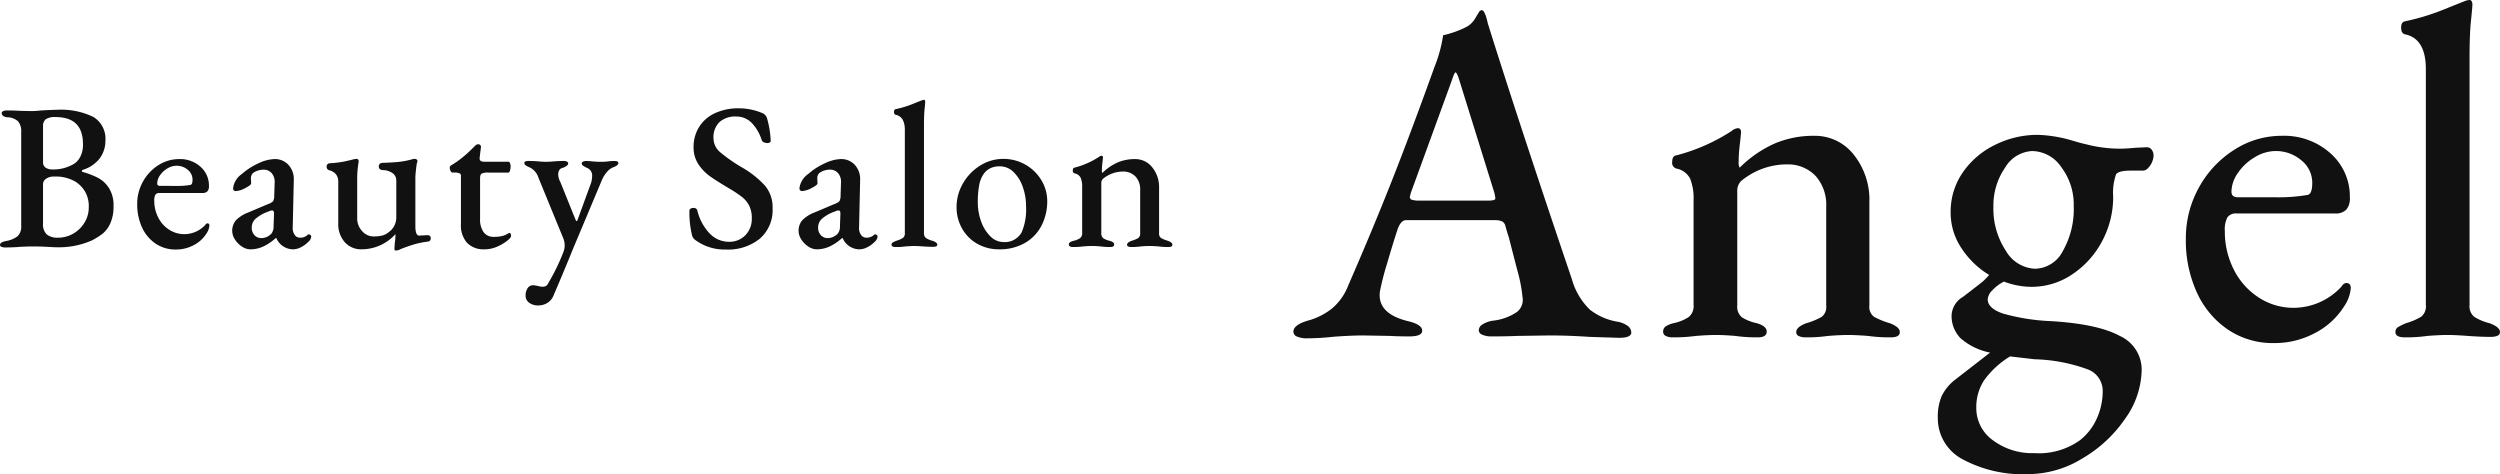
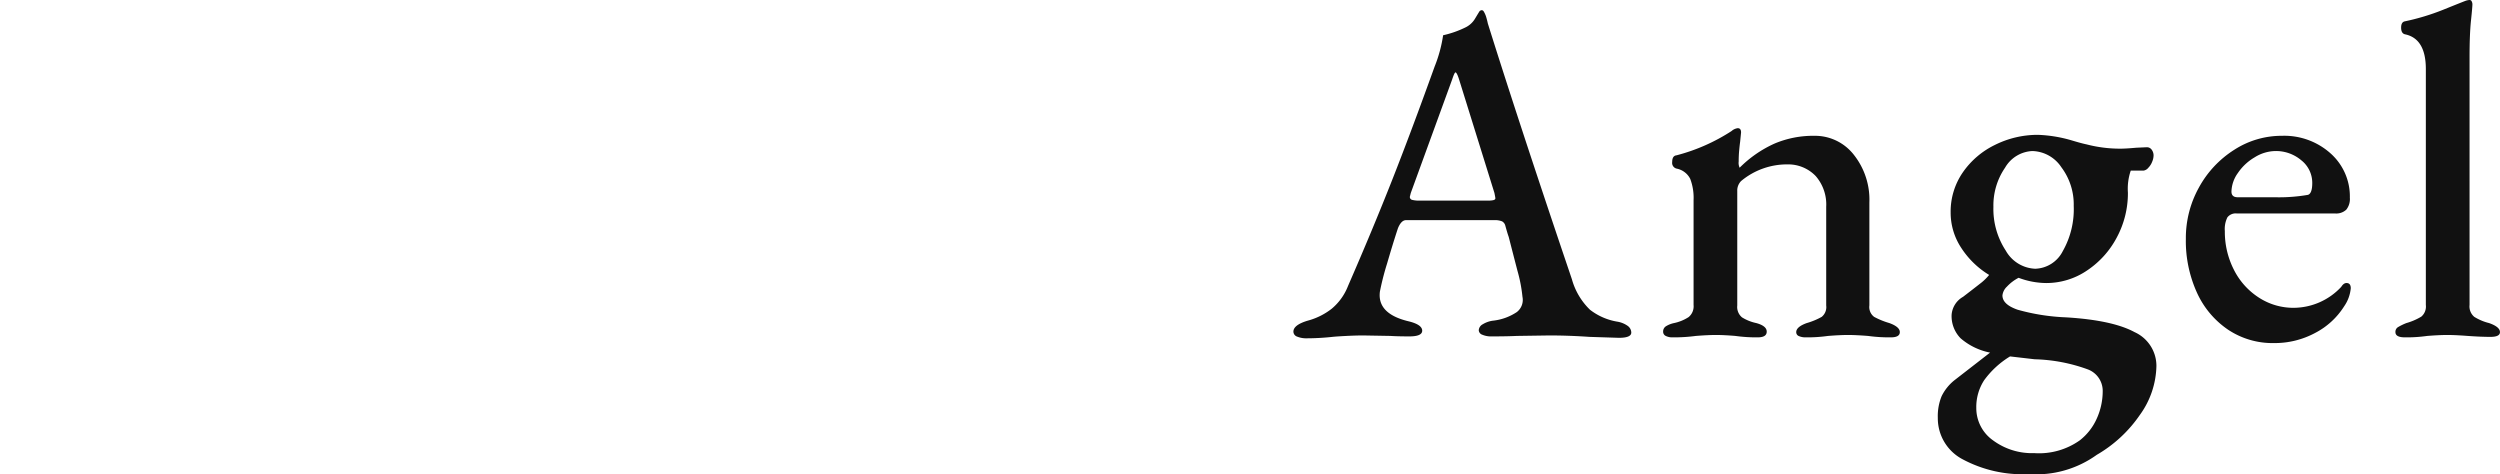
<svg xmlns="http://www.w3.org/2000/svg" width="309.852" height="58.76" viewBox="0 0 309.852 58.76">
  <defs>
    <style>
      .cls-1 {
        fill: #111;
      }
    </style>
  </defs>
  <g id="グループ_35387" data-name="グループ 35387" transform="translate(9726.748 22808.561)">
-     <path id="パス_15688" data-name="パス 15688" class="cls-1" d="M.922,8.426a1.269,1.269,0,0,1-.49-.077.25.25,0,0,1-.18-.232q0-.335.747-.49a3.069,3.069,0,0,0,1.443-.606,1.613,1.613,0,0,0,.438-1.25V-5.876A1.922,1.922,0,0,0,2.507-7.19a2.016,2.016,0,0,0-1.3-.515.962.962,0,0,1-.567-.18.442.442,0,0,1-.18-.335.273.273,0,0,1,.18-.245,1.107,1.107,0,0,1,.49-.09q.8,0,1.675.052l1.288.026a9.963,9.963,0,0,0,1.237-.077Q6.8-8.633,7.235-8.633a9.21,9.21,0,0,1,4.6.889,3.169,3.169,0,0,1,1.482,2.95,3.591,3.591,0,0,1-.3,1.469,3.289,3.289,0,0,1-.734,1.082,5.116,5.116,0,0,1-.786.618,4.771,4.771,0,0,1-.992.438.157.157,0,0,0-.1.142.115.115,0,0,0,.1.116,10.255,10.255,0,0,1,1.881.722,3.666,3.666,0,0,1,1.366,1.263A3.978,3.978,0,0,1,14.322,3.3a4.962,4.962,0,0,1-.412,2.165,3.488,3.488,0,0,1-.966,1.276,8.7,8.7,0,0,1-1.3.812,10.142,10.142,0,0,1-4.432.85q-.258,0-1.082-.052Q5.1,8.3,4.375,8.3q-.618,0-1.649.052Q1.9,8.426.922,8.426Zm5.8-9.663A5.027,5.027,0,0,0,9.5-1.985a2.306,2.306,0,0,0,.7-.825,3.187,3.187,0,0,0,.335-1.572q0-3.35-3.376-3.35a2.052,2.052,0,0,0-1.237.271,1.045,1.045,0,0,0-.335.863v4.406a.8.8,0,0,0,.348.747A1.512,1.512,0,0,0,6.72-1.238Zm.722,8.452a3.719,3.719,0,0,0,1.881-.5,3.891,3.891,0,0,0,1.4-1.366,3.56,3.56,0,0,0,.528-1.894,3.618,3.618,0,0,0-.5-2.023A3.812,3.812,0,0,0,9.58.257,4.878,4.878,0,0,0,6.952-.361a1.589,1.589,0,0,0-1,.283A.8.8,0,0,0,5.586.54V5.462A1.705,1.705,0,0,0,6.05,6.815,2.085,2.085,0,0,0,7.441,7.214ZM22.026,8.683a4.357,4.357,0,0,1-2.474-.722,4.825,4.825,0,0,1-1.688-2,6.743,6.743,0,0,1-.606-2.925A5.61,5.61,0,0,1,17.968.27a5.57,5.57,0,0,1,1.907-2.036,4.745,4.745,0,0,1,2.59-.76,3.766,3.766,0,0,1,2.641.953,3.109,3.109,0,0,1,1.044,2.4.917.917,0,0,1-.193.644.8.8,0,0,1-.606.206H20.016a.567.567,0,0,0-.5.206,1.4,1.4,0,0,0-.142.747,4.5,4.5,0,0,0,.49,2.087,3.832,3.832,0,0,0,1.353,1.507,3.436,3.436,0,0,0,1.894.554,3.552,3.552,0,0,0,2.577-1.134q.129-.206.283-.206.232,0,.232.283a2.025,2.025,0,0,1-.361.979,4.065,4.065,0,0,1-1.559,1.43A4.639,4.639,0,0,1,22.026,8.683ZM22.1.8A9.292,9.292,0,0,0,23.882.669q.232-.077.232-.644A1.548,1.548,0,0,0,23.521-1.2,2.12,2.12,0,0,0,22.1-1.7,2.173,2.173,0,0,0,21-1.366a2.808,2.808,0,0,0-.915.85,1.8,1.8,0,0,0-.348,1q0,.309.335.309Zm9.174,7.859a1.892,1.892,0,0,1-1.044-.348,2.9,2.9,0,0,1-.863-.876A1.988,1.988,0,0,1,29.5,5.05,4.23,4.23,0,0,1,30.994,4.1l2.5-1.057a1.482,1.482,0,0,0,.618-.361,1.617,1.617,0,0,0,.129-.7L34.292.412a1.678,1.678,0,0,0-.348-1.172A1.281,1.281,0,0,0,32.9-1.212a2.244,2.244,0,0,0-.734.129,1.768,1.768,0,0,0-.606.335.92.92,0,0,0-.206.67l.026.567q0,.206-.734.58a2.808,2.808,0,0,1-1.172.374.309.309,0,0,1-.245-.1.343.343,0,0,1-.09-.232A2.509,2.509,0,0,1,30.221-.671,8.234,8.234,0,0,1,32.282-2a4.96,4.96,0,0,1,1.984-.528,2.26,2.26,0,0,1,1.752.734A2.61,2.61,0,0,1,36.663.1l-.129,5.824a1.441,1.441,0,0,0,.232.928.768.768,0,0,0,.644.361,1.26,1.26,0,0,0,.928-.309.283.283,0,0,1,.18-.1.3.3,0,0,1,.219.09.271.271,0,0,1,.09.193.994.994,0,0,1-.361.644,3.5,3.5,0,0,1-.941.683,2.2,2.2,0,0,1-.966.245A2.28,2.28,0,0,1,34.5,7.266h-.077a6.237,6.237,0,0,1-1.6,1.069A3.868,3.868,0,0,1,31.277,8.658Zm1.34-1.391a1.731,1.731,0,0,0,1.263-.541,1.381,1.381,0,0,0,.283-.928l.052-1.469V4.2q0-.361-.232-.361a1.17,1.17,0,0,0-.438.129,4.889,4.889,0,0,0-1.611.9,1.437,1.437,0,0,0-.477,1.057,1.342,1.342,0,0,0,.348.992A1.112,1.112,0,0,0,32.617,7.266ZM49.341,8.812q-.206,0-.206-.232l.052-.747a5.2,5.2,0,0,0,.077-.85V6.776a5.648,5.648,0,0,1-4.2,1.881,2.7,2.7,0,0,1-2.074-.876,3.351,3.351,0,0,1-.812-2.371V.309a1.5,1.5,0,0,0-.258-.915,1.585,1.585,0,0,0-.825-.528.431.431,0,0,1-.361-.438.4.4,0,0,1,.387-.438,13.369,13.369,0,0,0,1.469-.155q.593-.1,1.495-.335a2.263,2.263,0,0,1,.335-.052q.309,0,.283.361a12.483,12.483,0,0,0-.18,1.984v5a2.283,2.283,0,0,0,.593,1.585,1.884,1.884,0,0,0,1.366.683,4.955,4.955,0,0,0,1.108-.1,2.122,2.122,0,0,0,.85-.438,2.224,2.224,0,0,0,.928-1.83V.18a1.1,1.1,0,0,0-.5-.992,2.17,2.17,0,0,0-1.1-.348q-.567,0-.567-.464,0-.438.567-.438,1.417-.052,2.126-.142a10.43,10.43,0,0,0,1.456-.3.9.9,0,0,1,.283-.052.417.417,0,0,1,.258.077.245.245,0,0,1,.1.206.378.378,0,0,1-.026.142q-.026.064-.052.142-.052.309-.116.9t-.064.9V5.771q0,1.185.464,1.185l1.031-.052q.412,0,.412.387a.385.385,0,0,1-.387.412,10.837,10.837,0,0,0-1.739.361q-.76.232-1.611.567A1.391,1.391,0,0,1,49.341,8.812Zm10.977-.155a2.863,2.863,0,0,1-2.177-.8,3.278,3.278,0,0,1-.76-2.345V-.465a.307.307,0,0,0-.18-.3,1.593,1.593,0,0,0-.644-.09H56.35q-.155,0-.258-.206a.966.966,0,0,1-.1-.438.242.242,0,0,1,.064-.155.4.4,0,0,1,.116-.1,10.489,10.489,0,0,0,1.495-1.057,15.869,15.869,0,0,0,1.314-1.211l.18-.18a.468.468,0,0,1,.335-.155.318.318,0,0,1,.361.387L59.7-2.706v.1a.341.341,0,0,0,.155.322.942.942,0,0,0,.464.09h2.989q.077,0,.155.18a.909.909,0,0,1,.077.361,1.873,1.873,0,0,1-.077.541q-.077.258-.18.258h-2.5a1.744,1.744,0,0,0-.837.129q-.193.129-.193.593v5a2.716,2.716,0,0,0,.438,1.662,1.46,1.46,0,0,0,1.237.58,4.44,4.44,0,0,0,1.069-.1,2.6,2.6,0,0,0,.76-.335l.129-.052q.206,0,.206.412,0,.18-.5.58a5.5,5.5,0,0,1-1.25.722A3.808,3.808,0,0,1,60.318,8.658Zm6.622,6.957a1.85,1.85,0,0,1-1.082-.322,1.048,1.048,0,0,1-.464-.915,1.586,1.586,0,0,1,.245-.889.773.773,0,0,1,.683-.374,2.849,2.849,0,0,1,.644.1q.1.026.232.052a1.448,1.448,0,0,0,.283.026.877.877,0,0,0,.438-.09.8.8,0,0,0,.283-.348,25.493,25.493,0,0,0,1.881-3.865,2.2,2.2,0,0,0,.155-.825,2.325,2.325,0,0,0-.206-.953L66.992-.207a2.114,2.114,0,0,0-1.211-1.34,2.053,2.053,0,0,1-.412-.232.343.343,0,0,1-.129-.283q0-.232.541-.232.593,0,1.211.052.515.052.9.052.464,0,1.031-.052.67-.052,1.211-.052a.881.881,0,0,1,.374.077q.167.077.167.206,0,.335-.67.567a.682.682,0,0,0-.438.283,1.124,1.124,0,0,0-.129.593A2.044,2.044,0,0,0,69.7.309L71.6,5.024q.052.129.129.129.052,0,.1-.129L73.46.566A2.2,2.2,0,0,0,73.589.1a2.9,2.9,0,0,0,.052-.515.989.989,0,0,0-.593-1,3.285,3.285,0,0,1-.515-.283.374.374,0,0,1-.18-.309q0-.129.18-.206a.909.909,0,0,1,.361-.077q.283,0,.8.052.567.052,1.031.052a7.951,7.951,0,0,0,.876-.052,6.074,6.074,0,0,1,.747-.052q.541,0,.541.232a.343.343,0,0,1-.129.283,2.053,2.053,0,0,1-.412.232,1.879,1.879,0,0,0-.85.593,3.831,3.831,0,0,0-.67,1.082L71.193,8.786q-.953,2.371-2.345,5.618a1.926,1.926,0,0,1-.76.9A2.143,2.143,0,0,1,66.941,15.615ZM90.21,8.683A6.11,6.11,0,0,1,86.422,7.5a1.033,1.033,0,0,1-.387-.541A11.806,11.806,0,0,1,85.7,3.89a.3.3,0,0,1,.142-.271.687.687,0,0,1,.374-.09.438.438,0,0,1,.464.309,6.179,6.179,0,0,0,1.559,2.886,3.286,3.286,0,0,0,2.332,1,2.733,2.733,0,0,0,2.074-.825,2.9,2.9,0,0,0,.786-2.087,3.406,3.406,0,0,0-.322-1.559,3.268,3.268,0,0,0-.889-1.082,15.745,15.745,0,0,0-1.7-1.121Q88.973.128,88.187-.439a5.6,5.6,0,0,1-1.379-1.456,3.743,3.743,0,0,1-.593-2.126,4.621,4.621,0,0,1,.67-2.461A4.525,4.525,0,0,1,88.831-8.2a6.812,6.812,0,0,1,3-.618,7.48,7.48,0,0,1,2.912.593,1.017,1.017,0,0,1,.593.7,12.1,12.1,0,0,1,.438,2.731.237.237,0,0,1-.116.206.524.524,0,0,1-.3.077.966.966,0,0,1-.438-.1.47.47,0,0,1-.258-.258,5.425,5.425,0,0,0-1.3-2.2,2.675,2.675,0,0,0-1.894-.734,2.948,2.948,0,0,0-2.023.67,2.607,2.607,0,0,0-.76,2.061,2.259,2.259,0,0,0,.85,1.714,19.244,19.244,0,0,0,2.731,1.894A11.8,11.8,0,0,1,95.08.785a4.176,4.176,0,0,1,.928,2.8A4.683,4.683,0,0,1,94.436,7.33,6.258,6.258,0,0,1,90.21,8.683Zm11.261-.026a1.892,1.892,0,0,1-1.044-.348,2.9,2.9,0,0,1-.863-.876,1.988,1.988,0,0,1,.129-2.384,4.23,4.23,0,0,1,1.495-.953l2.5-1.057a1.482,1.482,0,0,0,.618-.361,1.616,1.616,0,0,0,.129-.7l.052-1.572a1.678,1.678,0,0,0-.348-1.172,1.281,1.281,0,0,0-1.044-.451,2.244,2.244,0,0,0-.734.129,1.768,1.768,0,0,0-.606.335.92.92,0,0,0-.206.67l.026.567q0,.206-.734.58a2.808,2.808,0,0,1-1.172.374.309.309,0,0,1-.245-.1.343.343,0,0,1-.09-.232,2.509,2.509,0,0,1,1.082-1.778A8.234,8.234,0,0,1,102.475-2a4.96,4.96,0,0,1,1.984-.528,2.26,2.26,0,0,1,1.752.734A2.61,2.61,0,0,1,106.856.1l-.129,5.824a1.441,1.441,0,0,0,.232.928.768.768,0,0,0,.644.361,1.26,1.26,0,0,0,.928-.309.283.283,0,0,1,.18-.1.3.3,0,0,1,.219.09.271.271,0,0,1,.09.193.994.994,0,0,1-.361.644,3.5,3.5,0,0,1-.941.683,2.2,2.2,0,0,1-.966.245,2.28,2.28,0,0,1-2.061-1.391h-.077a6.237,6.237,0,0,1-1.6,1.069A3.868,3.868,0,0,1,101.47,8.658Zm1.34-1.391a1.731,1.731,0,0,0,1.263-.541,1.381,1.381,0,0,0,.283-.928l.052-1.469V4.2q0-.361-.232-.361a1.17,1.17,0,0,0-.438.129,4.89,4.89,0,0,0-1.611.9,1.437,1.437,0,0,0-.477,1.057,1.342,1.342,0,0,0,.348.992A1.112,1.112,0,0,0,102.81,7.266Zm8.452,1.108q-.515,0-.515-.283a.3.3,0,0,1,.142-.271,3.186,3.186,0,0,1,.451-.219,3.306,3.306,0,0,0,.812-.348.714.714,0,0,0,.245-.631V-6.134q0-1.649-1.134-1.881-.206-.052-.206-.361,0-.283.18-.335a12.43,12.43,0,0,0,2.1-.631q.992-.4,1.2-.477a.818.818,0,0,1,.232-.052.124.124,0,0,1,.116.077.343.343,0,0,1,.039.155q0,.155-.077.889t-.077,2V6.622a.733.733,0,0,0,.258.644,2.771,2.771,0,0,0,.8.335q.593.206.593.49,0,.258-.515.258T114.664,8.3q-.67-.052-1.108-.052-.412,0-1.082.052A7.953,7.953,0,0,1,111.262,8.374Zm12.807.283a5.371,5.371,0,0,1-2.667-.67,4.92,4.92,0,0,1-1.894-1.881,5.334,5.334,0,0,1-.7-2.706,5.8,5.8,0,0,1,.773-2.873A6.184,6.184,0,0,1,121.7-1.7a5.331,5.331,0,0,1,2.912-.85A5.46,5.46,0,0,1,129.326.1a5,5,0,0,1,.722,2.6,6.533,6.533,0,0,1-.683,2.963,5.228,5.228,0,0,1-2.036,2.177A6.223,6.223,0,0,1,124.069,8.658Zm.541-.9a2.379,2.379,0,0,0,2.268-1.211,7.153,7.153,0,0,0,.541-3.221A7.033,7.033,0,0,0,127.007.9a4.664,4.664,0,0,0-1.147-1.83,2.383,2.383,0,0,0-1.688-.7,2.8,2.8,0,0,0-1.082.193,2.237,2.237,0,0,0-.85.657,3.478,3.478,0,0,0-.618,1.456,10.844,10.844,0,0,0-.18,2.126,6.958,6.958,0,0,0,.412,2.4A4.78,4.78,0,0,0,123,7.047,2.278,2.278,0,0,0,124.611,7.756Zm8.632.618a.779.779,0,0,1-.374-.077.249.249,0,0,1-.142-.232.331.331,0,0,1,.142-.283,1.35,1.35,0,0,1,.451-.18,2.352,2.352,0,0,0,.786-.322.752.752,0,0,0,.271-.657V.953a2.877,2.877,0,0,0-.18-1.147,1.046,1.046,0,0,0-.722-.554.317.317,0,0,1-.258-.361q0-.335.232-.361a10.208,10.208,0,0,0,2.989-1.314.624.624,0,0,1,.335-.155q.18,0,.18.232l-.052.515q-.026.18-.052.464t-.026.593a.608.608,0,0,0,.052.335,6.347,6.347,0,0,1,1.881-1.3,5.378,5.378,0,0,1,2.165-.425,2.672,2.672,0,0,1,2.139,1.018,3.9,3.9,0,0,1,.85,2.59V6.648a.663.663,0,0,0,.258.618,4.175,4.175,0,0,0,.825.335q.567.206.567.49t-.49.283a8.487,8.487,0,0,1-1.237-.077q-.67-.052-1.082-.052t-1.082.052a8.164,8.164,0,0,1-1.237.077.862.862,0,0,1-.335-.064.224.224,0,0,1-.155-.219q0-.283.567-.49a3.786,3.786,0,0,0,.812-.335.678.678,0,0,0,.245-.618V1.314A2.336,2.336,0,0,0,141-.349a2.064,2.064,0,0,0-1.52-.631,3.89,3.89,0,0,0-2.525.9.732.732,0,0,0-.206.541V6.648a.733.733,0,0,0,.258.644,2.391,2.391,0,0,0,.773.309q.567.155.567.464t-.49.309a8.276,8.276,0,0,1-1.211-.077q-.618-.052-1.057-.052-.412,0-1.082.052A9.041,9.041,0,0,1,133.243,8.374Z" transform="translate(-9727 -22786.318)" />
-     <path id="パス_15689" data-name="パス 15689" class="cls-1" d="M1.553,19.369a2.939,2.939,0,0,1-1.178-.207.666.666,0,0,1-.471-.62q0-.827,1.767-1.358a8.278,8.278,0,0,0,2.974-1.476,6.936,6.936,0,0,0,2.032-2.835Q9.74,5.845,12.126-.208T17.4-14.292a17.157,17.157,0,0,0,1.06-3.9,12.324,12.324,0,0,0,2.827-1,2.783,2.783,0,0,0,1.149-1.093q.442-.738.56-.915.353-.236.53.118a2.956,2.956,0,0,1,.294.709q.118.413.177.709Q27.528-8.387,33.241,8.562l1.178,3.484a8.394,8.394,0,0,0,2.238,3.779A7.536,7.536,0,0,0,40.014,17.3a3.1,3.1,0,0,1,1.325.531,1.04,1.04,0,0,1,.442.827q0,.65-1.531.65L36.6,19.192q-2.533-.177-5.006-.177l-4.005.059q-1.178.059-3.122.059a2.726,2.726,0,0,1-1.149-.207.63.63,0,0,1-.442-.561.905.905,0,0,1,.5-.738,3.205,3.205,0,0,1,1.266-.443,6.615,6.615,0,0,0,2.945-1.063,1.9,1.9,0,0,0,.707-1.89,18.253,18.253,0,0,0-.618-3.218q-.56-2.155-1.09-4.222-.118-.3-.412-1.358a.841.841,0,0,0-.412-.561,2.421,2.421,0,0,0-1-.148h-10.9q-.589,0-1,1-.589,1.772-1.355,4.4a32.567,32.567,0,0,0-.883,3.455Q10.27,16.3,14.1,17.243q1.767.413,1.767,1.181,0,.709-1.59.709-1.472,0-2.356-.059l-3.357-.059q-.883,0-2.061.059t-1.767.118A29.8,29.8,0,0,1,1.553,19.369ZM24.112,2.3a2.472,2.472,0,0,0,.589-.059q.236-.059.236-.236,0-.059-.118-.65l-4.359-14q-.294-.945-.471-.945-.118,0-.412.886L14.452,1.357l-.118.472a.37.37,0,0,0,.294.384,3.284,3.284,0,0,0,.883.089ZM46.906,19.251a1.778,1.778,0,0,1-.854-.177.571.571,0,0,1-.324-.531.76.76,0,0,1,.324-.65,3.081,3.081,0,0,1,1.031-.413,5.369,5.369,0,0,0,1.8-.738,1.726,1.726,0,0,0,.618-1.506V2.243a6.61,6.61,0,0,0-.412-2.628,2.393,2.393,0,0,0-1.649-1.27.727.727,0,0,1-.589-.827q0-.768.53-.827A23.3,23.3,0,0,0,54.209-6.32a1.424,1.424,0,0,1,.766-.354q.412,0,.412.531l-.118,1.181q-.059.413-.118,1.063t-.059,1.358a1.4,1.4,0,0,0,.118.768,14.506,14.506,0,0,1,4.3-2.982,12.264,12.264,0,0,1,4.948-.974A6.1,6.1,0,0,1,69.346-3.4,8.958,8.958,0,0,1,71.29,2.538V15.294a1.521,1.521,0,0,0,.589,1.417,9.529,9.529,0,0,0,1.885.768q1.3.472,1.3,1.122t-1.119.65a19.348,19.348,0,0,1-2.827-.177q-1.531-.118-2.474-.118t-2.474.118a18.612,18.612,0,0,1-2.827.177,1.966,1.966,0,0,1-.766-.148.513.513,0,0,1-.353-.5q0-.65,1.3-1.122a8.641,8.641,0,0,0,1.855-.768,1.556,1.556,0,0,0,.56-1.417V3.07a5.361,5.361,0,0,0-1.3-3.809,4.712,4.712,0,0,0-3.475-1.447A8.878,8.878,0,0,0,55.387-.119a1.679,1.679,0,0,0-.471,1.24V15.294A1.681,1.681,0,0,0,55.5,16.77a5.457,5.457,0,0,0,1.767.709q1.3.354,1.3,1.063t-1.119.709a18.867,18.867,0,0,1-2.768-.177q-1.414-.118-2.415-.118-.942,0-2.474.118A20.612,20.612,0,0,1,46.906,19.251ZM105.687-4.312a.725.725,0,0,1,.589.3,1.194,1.194,0,0,1,.236.768,2.082,2.082,0,0,1-.177.738,2.165,2.165,0,0,1-.471.738.964.964,0,0,1-.589.354h-1.59q-1.531,0-1.826.472a6.942,6.942,0,0,0-.353,2.717,11.58,11.58,0,0,1-1.384,5.581,11.168,11.168,0,0,1-3.711,4.1,8.967,8.967,0,0,1-5.036,1.535,9.878,9.878,0,0,1-3.416-.65,5.257,5.257,0,0,0-1.443,1.093,1.762,1.762,0,0,0-.56,1.093q0,1.122,1.885,1.772a25.763,25.763,0,0,0,6.008.945q5.772.354,8.482,1.831a4.588,4.588,0,0,1,2.709,4.193,10.686,10.686,0,0,1-2.061,6.083,16.456,16.456,0,0,1-5.33,4.931A12.863,12.863,0,0,1,91.08,36.2a15.772,15.772,0,0,1-8.275-1.86,5.731,5.731,0,0,1-3.033-5.108,6.525,6.525,0,0,1,.471-2.687,5.793,5.793,0,0,1,1.59-1.978L86.25,21.14A7.9,7.9,0,0,1,82.6,19.369a3.922,3.922,0,0,1-1.119-2.894,2.8,2.8,0,0,1,1.414-2.244q1.237-.945,2.061-1.594a6.617,6.617,0,0,0,1.178-1.122,10.752,10.752,0,0,1-3.446-3.337,7.917,7.917,0,0,1-1.325-4.4,8.55,8.55,0,0,1,1.5-4.961,10.314,10.314,0,0,1,4.005-3.425,11.848,11.848,0,0,1,5.33-1.24,16.821,16.821,0,0,1,4.241.709q1.178.354,1.767.472a16.47,16.47,0,0,0,4.241.531q.648,0,1.944-.118ZM91.846,10.747a3.962,3.962,0,0,0,3.416-2.185,10.5,10.5,0,0,0,1.355-5.61,7.659,7.659,0,0,0-1.531-4.783A4.448,4.448,0,0,0,91.492-3.84a4.117,4.117,0,0,0-3.387,2.067A8.245,8.245,0,0,0,86.663,3.07,9.407,9.407,0,0,0,88.194,8.5,4.392,4.392,0,0,0,91.846,10.747Zm8.364,15.118a2.839,2.839,0,0,0-1.885-2.657,20.641,20.641,0,0,0-6.538-1.24l-3.063-.354a11.078,11.078,0,0,0-3.21,2.953,6.086,6.086,0,0,0-.972,3.425A4.881,4.881,0,0,0,86.6,32.006,8.125,8.125,0,0,0,91.728,33.6a8.725,8.725,0,0,0,5.654-1.594,7.065,7.065,0,0,0,2.091-2.687A8.27,8.27,0,0,0,100.21,25.865Zm21.2-5.905a9.939,9.939,0,0,1-5.654-1.654,11.049,11.049,0,0,1-3.858-4.577,15.487,15.487,0,0,1-1.384-6.7,12.884,12.884,0,0,1,1.62-6.348A12.752,12.752,0,0,1,116.5-3.987a10.824,10.824,0,0,1,5.919-1.742,8.594,8.594,0,0,1,6.037,2.185,7.132,7.132,0,0,1,2.385,5.492,2.105,2.105,0,0,1-.442,1.476,1.813,1.813,0,0,1-1.384.472H116.819a1.294,1.294,0,0,0-1.149.472,3.227,3.227,0,0,0-.324,1.713,10.339,10.339,0,0,0,1.119,4.783,8.775,8.775,0,0,0,3.092,3.455,7.84,7.84,0,0,0,4.329,1.27,8.108,8.108,0,0,0,5.89-2.6q.295-.472.648-.472.53,0,.53.65a4.649,4.649,0,0,1-.825,2.244,9.3,9.3,0,0,1-3.563,3.278A10.581,10.581,0,0,1,121.413,19.959Zm.177-18.071a21.184,21.184,0,0,0,4.064-.3q.53-.177.53-1.476a3.552,3.552,0,0,0-1.355-2.805A4.838,4.838,0,0,0,121.59-3.84a4.957,4.957,0,0,0-2.533.768,6.425,6.425,0,0,0-2.091,1.949,4.129,4.129,0,0,0-.8,2.3q0,.709.766.709Zm16.08,17.362q-1.178,0-1.178-.65a.687.687,0,0,1,.324-.62,7.272,7.272,0,0,1,1.031-.5,7.547,7.547,0,0,0,1.855-.8,1.638,1.638,0,0,0,.56-1.447V-14q0-3.779-2.592-4.311-.471-.118-.471-.827,0-.65.412-.768a28.356,28.356,0,0,0,4.8-1.447q2.268-.915,2.739-1.093a1.866,1.866,0,0,1,.53-.118.283.283,0,0,1,.265.177.788.788,0,0,1,.088.354q0,.354-.177,2.037t-.177,4.577V15.235a1.681,1.681,0,0,0,.589,1.476,6.325,6.325,0,0,0,1.826.768q1.355.472,1.355,1.122,0,.591-1.178.591t-2.827-.118q-1.531-.118-2.533-.118-.942,0-2.474.118A18.132,18.132,0,0,1,137.67,19.251Z" transform="translate(-9566.346 -22786)" />
+     <path id="パス_15689" data-name="パス 15689" class="cls-1" d="M1.553,19.369a2.939,2.939,0,0,1-1.178-.207.666.666,0,0,1-.471-.62q0-.827,1.767-1.358a8.278,8.278,0,0,0,2.974-1.476,6.936,6.936,0,0,0,2.032-2.835Q9.74,5.845,12.126-.208T17.4-14.292a17.157,17.157,0,0,0,1.06-3.9,12.324,12.324,0,0,0,2.827-1,2.783,2.783,0,0,0,1.149-1.093q.442-.738.56-.915.353-.236.53.118a2.956,2.956,0,0,1,.294.709q.118.413.177.709Q27.528-8.387,33.241,8.562l1.178,3.484a8.394,8.394,0,0,0,2.238,3.779A7.536,7.536,0,0,0,40.014,17.3a3.1,3.1,0,0,1,1.325.531,1.04,1.04,0,0,1,.442.827q0,.65-1.531.65L36.6,19.192q-2.533-.177-5.006-.177l-4.005.059q-1.178.059-3.122.059a2.726,2.726,0,0,1-1.149-.207.63.63,0,0,1-.442-.561.905.905,0,0,1,.5-.738,3.205,3.205,0,0,1,1.266-.443,6.615,6.615,0,0,0,2.945-1.063,1.9,1.9,0,0,0,.707-1.89,18.253,18.253,0,0,0-.618-3.218q-.56-2.155-1.09-4.222-.118-.3-.412-1.358a.841.841,0,0,0-.412-.561,2.421,2.421,0,0,0-1-.148h-10.9q-.589,0-1,1-.589,1.772-1.355,4.4a32.567,32.567,0,0,0-.883,3.455Q10.27,16.3,14.1,17.243q1.767.413,1.767,1.181,0,.709-1.59.709-1.472,0-2.356-.059l-3.357-.059q-.883,0-2.061.059t-1.767.118A29.8,29.8,0,0,1,1.553,19.369ZM24.112,2.3a2.472,2.472,0,0,0,.589-.059q.236-.059.236-.236,0-.059-.118-.65l-4.359-14q-.294-.945-.471-.945-.118,0-.412.886L14.452,1.357l-.118.472a.37.37,0,0,0,.294.384,3.284,3.284,0,0,0,.883.089ZM46.906,19.251a1.778,1.778,0,0,1-.854-.177.571.571,0,0,1-.324-.531.76.76,0,0,1,.324-.65,3.081,3.081,0,0,1,1.031-.413,5.369,5.369,0,0,0,1.8-.738,1.726,1.726,0,0,0,.618-1.506V2.243a6.61,6.61,0,0,0-.412-2.628,2.393,2.393,0,0,0-1.649-1.27.727.727,0,0,1-.589-.827q0-.768.53-.827A23.3,23.3,0,0,0,54.209-6.32a1.424,1.424,0,0,1,.766-.354q.412,0,.412.531l-.118,1.181q-.059.413-.118,1.063t-.059,1.358a1.4,1.4,0,0,0,.118.768,14.506,14.506,0,0,1,4.3-2.982,12.264,12.264,0,0,1,4.948-.974A6.1,6.1,0,0,1,69.346-3.4,8.958,8.958,0,0,1,71.29,2.538V15.294a1.521,1.521,0,0,0,.589,1.417,9.529,9.529,0,0,0,1.885.768q1.3.472,1.3,1.122t-1.119.65a19.348,19.348,0,0,1-2.827-.177q-1.531-.118-2.474-.118t-2.474.118a18.612,18.612,0,0,1-2.827.177,1.966,1.966,0,0,1-.766-.148.513.513,0,0,1-.353-.5q0-.65,1.3-1.122a8.641,8.641,0,0,0,1.855-.768,1.556,1.556,0,0,0,.56-1.417V3.07a5.361,5.361,0,0,0-1.3-3.809,4.712,4.712,0,0,0-3.475-1.447A8.878,8.878,0,0,0,55.387-.119a1.679,1.679,0,0,0-.471,1.24V15.294A1.681,1.681,0,0,0,55.5,16.77a5.457,5.457,0,0,0,1.767.709q1.3.354,1.3,1.063t-1.119.709a18.867,18.867,0,0,1-2.768-.177q-1.414-.118-2.415-.118-.942,0-2.474.118A20.612,20.612,0,0,1,46.906,19.251ZM105.687-4.312a.725.725,0,0,1,.589.3,1.194,1.194,0,0,1,.236.768,2.082,2.082,0,0,1-.177.738,2.165,2.165,0,0,1-.471.738.964.964,0,0,1-.589.354h-1.59a6.942,6.942,0,0,0-.353,2.717,11.58,11.58,0,0,1-1.384,5.581,11.168,11.168,0,0,1-3.711,4.1,8.967,8.967,0,0,1-5.036,1.535,9.878,9.878,0,0,1-3.416-.65,5.257,5.257,0,0,0-1.443,1.093,1.762,1.762,0,0,0-.56,1.093q0,1.122,1.885,1.772a25.763,25.763,0,0,0,6.008.945q5.772.354,8.482,1.831a4.588,4.588,0,0,1,2.709,4.193,10.686,10.686,0,0,1-2.061,6.083,16.456,16.456,0,0,1-5.33,4.931A12.863,12.863,0,0,1,91.08,36.2a15.772,15.772,0,0,1-8.275-1.86,5.731,5.731,0,0,1-3.033-5.108,6.525,6.525,0,0,1,.471-2.687,5.793,5.793,0,0,1,1.59-1.978L86.25,21.14A7.9,7.9,0,0,1,82.6,19.369a3.922,3.922,0,0,1-1.119-2.894,2.8,2.8,0,0,1,1.414-2.244q1.237-.945,2.061-1.594a6.617,6.617,0,0,0,1.178-1.122,10.752,10.752,0,0,1-3.446-3.337,7.917,7.917,0,0,1-1.325-4.4,8.55,8.55,0,0,1,1.5-4.961,10.314,10.314,0,0,1,4.005-3.425,11.848,11.848,0,0,1,5.33-1.24,16.821,16.821,0,0,1,4.241.709q1.178.354,1.767.472a16.47,16.47,0,0,0,4.241.531q.648,0,1.944-.118ZM91.846,10.747a3.962,3.962,0,0,0,3.416-2.185,10.5,10.5,0,0,0,1.355-5.61,7.659,7.659,0,0,0-1.531-4.783A4.448,4.448,0,0,0,91.492-3.84a4.117,4.117,0,0,0-3.387,2.067A8.245,8.245,0,0,0,86.663,3.07,9.407,9.407,0,0,0,88.194,8.5,4.392,4.392,0,0,0,91.846,10.747Zm8.364,15.118a2.839,2.839,0,0,0-1.885-2.657,20.641,20.641,0,0,0-6.538-1.24l-3.063-.354a11.078,11.078,0,0,0-3.21,2.953,6.086,6.086,0,0,0-.972,3.425A4.881,4.881,0,0,0,86.6,32.006,8.125,8.125,0,0,0,91.728,33.6a8.725,8.725,0,0,0,5.654-1.594,7.065,7.065,0,0,0,2.091-2.687A8.27,8.27,0,0,0,100.21,25.865Zm21.2-5.905a9.939,9.939,0,0,1-5.654-1.654,11.049,11.049,0,0,1-3.858-4.577,15.487,15.487,0,0,1-1.384-6.7,12.884,12.884,0,0,1,1.62-6.348A12.752,12.752,0,0,1,116.5-3.987a10.824,10.824,0,0,1,5.919-1.742,8.594,8.594,0,0,1,6.037,2.185,7.132,7.132,0,0,1,2.385,5.492,2.105,2.105,0,0,1-.442,1.476,1.813,1.813,0,0,1-1.384.472H116.819a1.294,1.294,0,0,0-1.149.472,3.227,3.227,0,0,0-.324,1.713,10.339,10.339,0,0,0,1.119,4.783,8.775,8.775,0,0,0,3.092,3.455,7.84,7.84,0,0,0,4.329,1.27,8.108,8.108,0,0,0,5.89-2.6q.295-.472.648-.472.53,0,.53.65a4.649,4.649,0,0,1-.825,2.244,9.3,9.3,0,0,1-3.563,3.278A10.581,10.581,0,0,1,121.413,19.959Zm.177-18.071a21.184,21.184,0,0,0,4.064-.3q.53-.177.53-1.476a3.552,3.552,0,0,0-1.355-2.805A4.838,4.838,0,0,0,121.59-3.84a4.957,4.957,0,0,0-2.533.768,6.425,6.425,0,0,0-2.091,1.949,4.129,4.129,0,0,0-.8,2.3q0,.709.766.709Zm16.08,17.362q-1.178,0-1.178-.65a.687.687,0,0,1,.324-.62,7.272,7.272,0,0,1,1.031-.5,7.547,7.547,0,0,0,1.855-.8,1.638,1.638,0,0,0,.56-1.447V-14q0-3.779-2.592-4.311-.471-.118-.471-.827,0-.65.412-.768a28.356,28.356,0,0,0,4.8-1.447q2.268-.915,2.739-1.093a1.866,1.866,0,0,1,.53-.118.283.283,0,0,1,.265.177.788.788,0,0,1,.088.354q0,.354-.177,2.037t-.177,4.577V15.235a1.681,1.681,0,0,0,.589,1.476,6.325,6.325,0,0,0,1.826.768q1.355.472,1.355,1.122,0,.591-1.178.591t-2.827-.118q-1.531-.118-2.533-.118-.942,0-2.474.118A18.132,18.132,0,0,1,137.67,19.251Z" transform="translate(-9566.346 -22786)" />
  </g>
</svg>